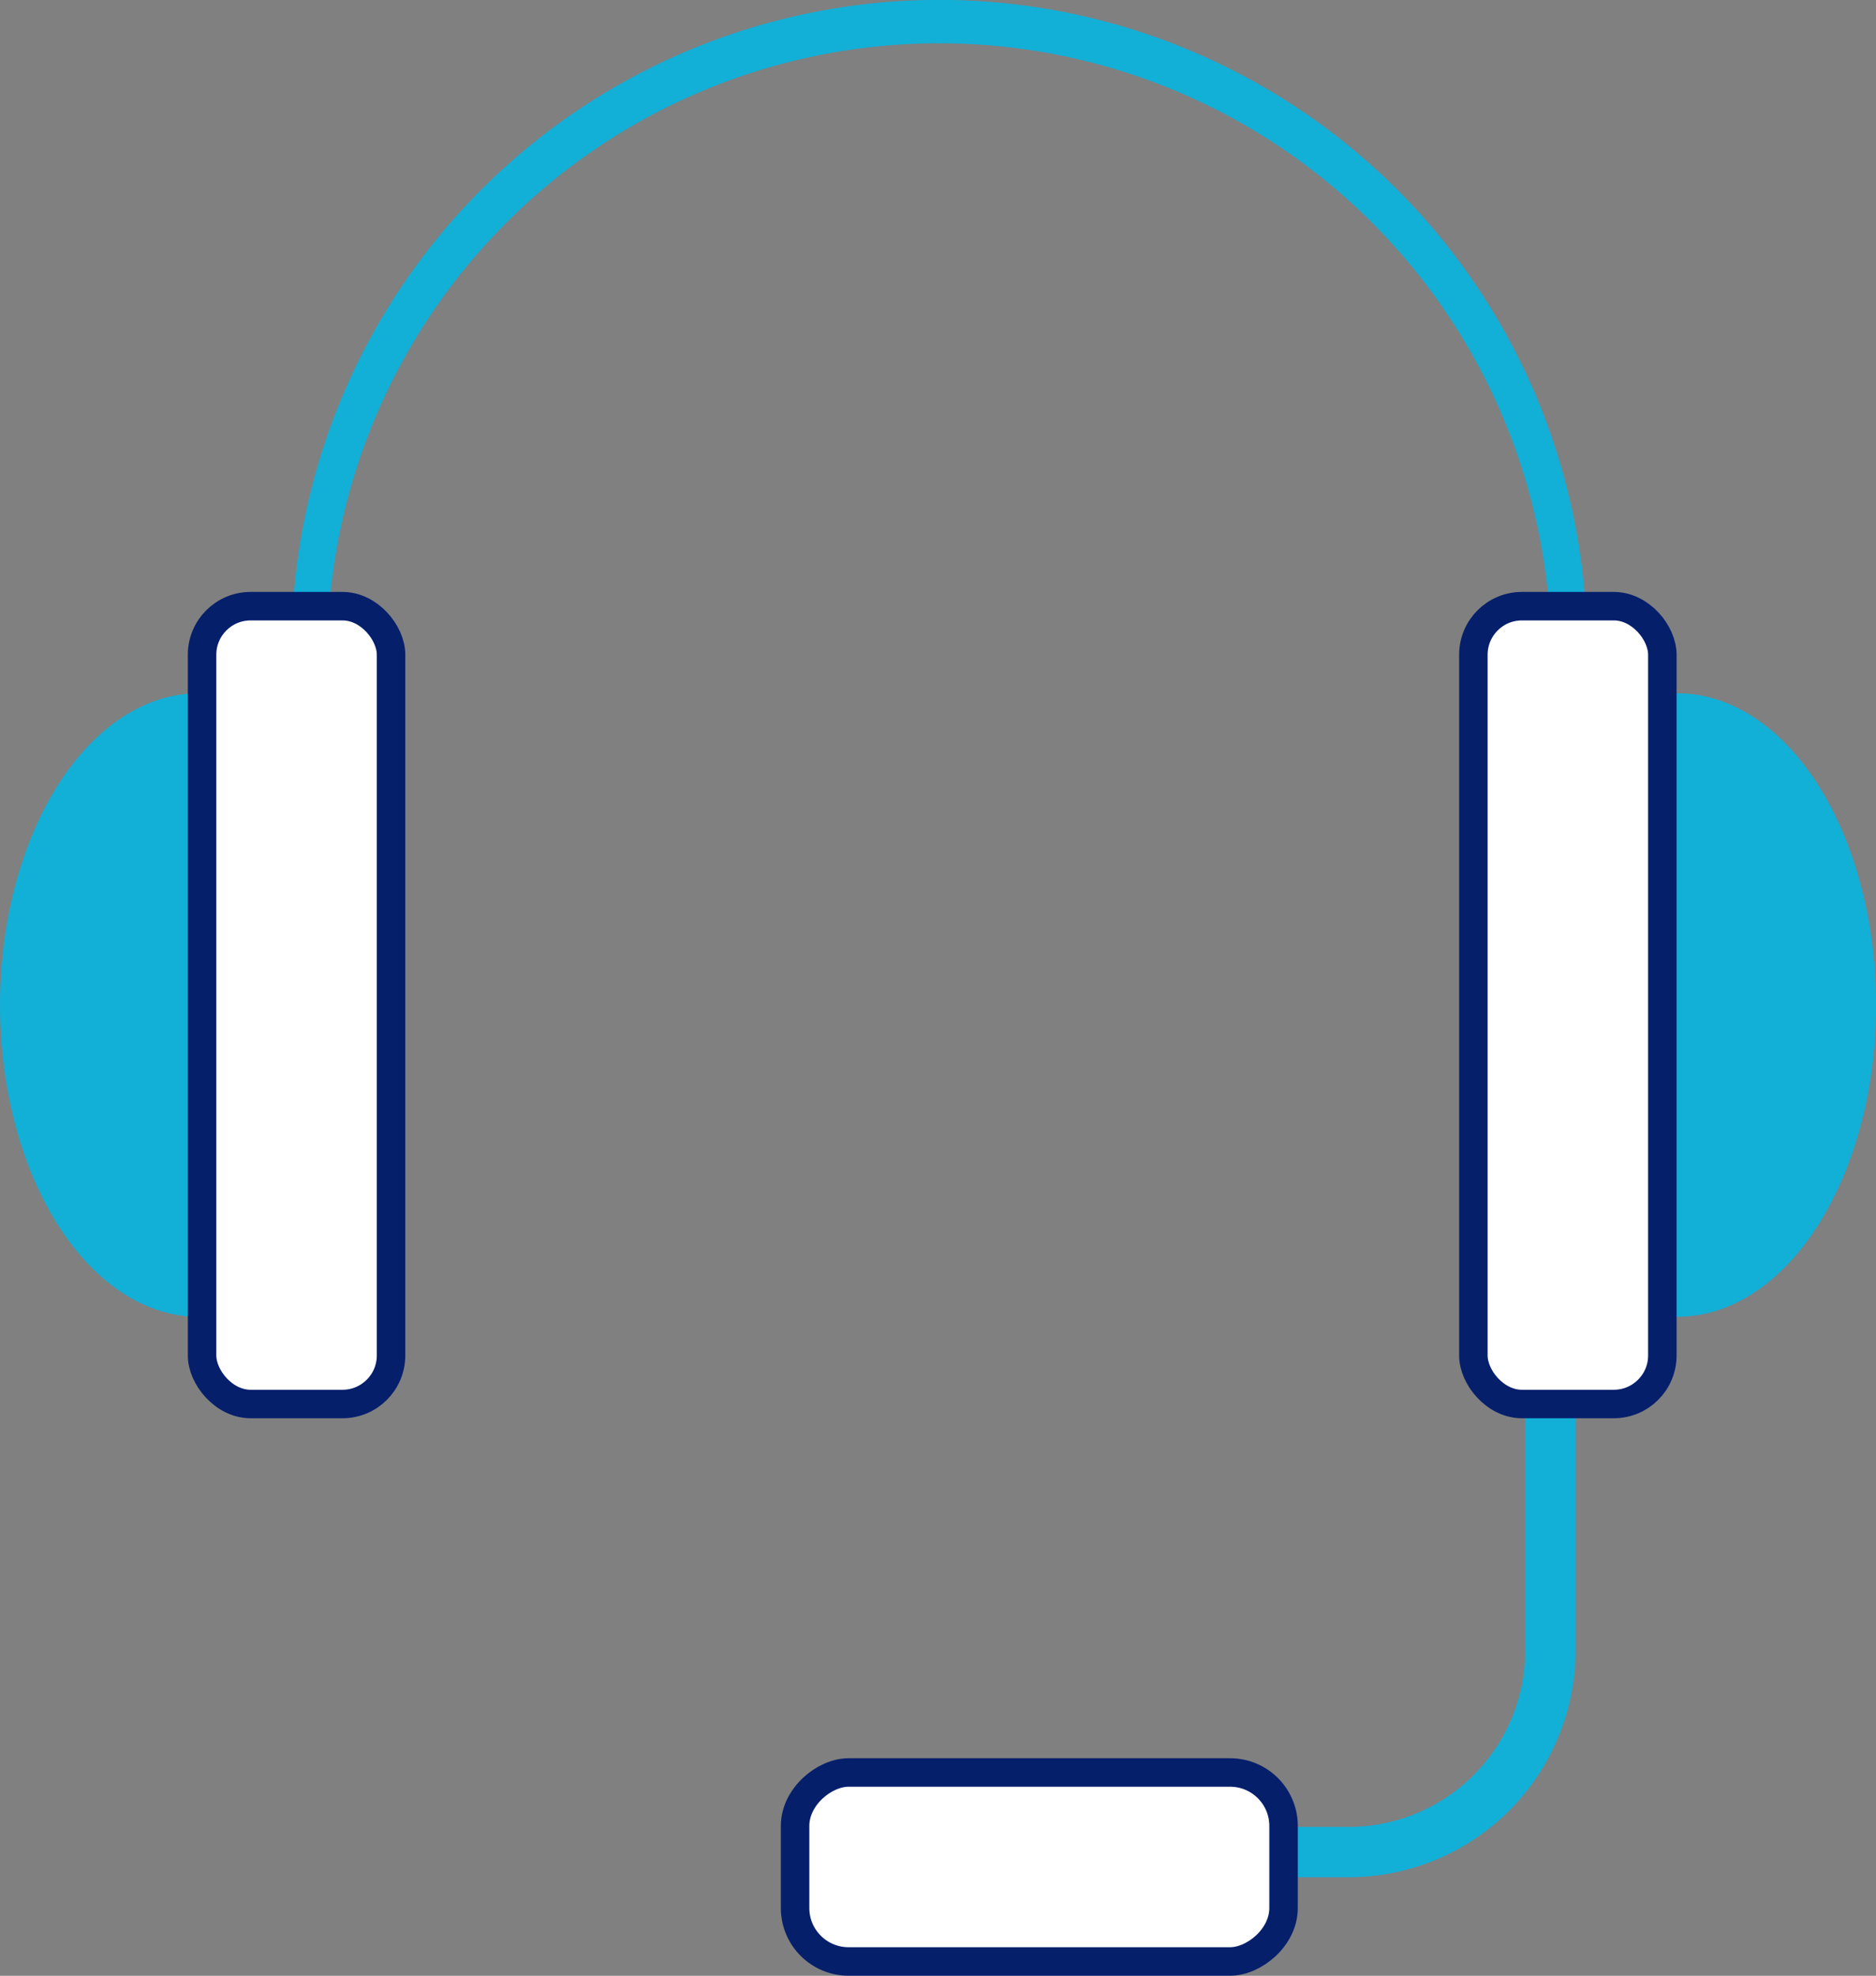
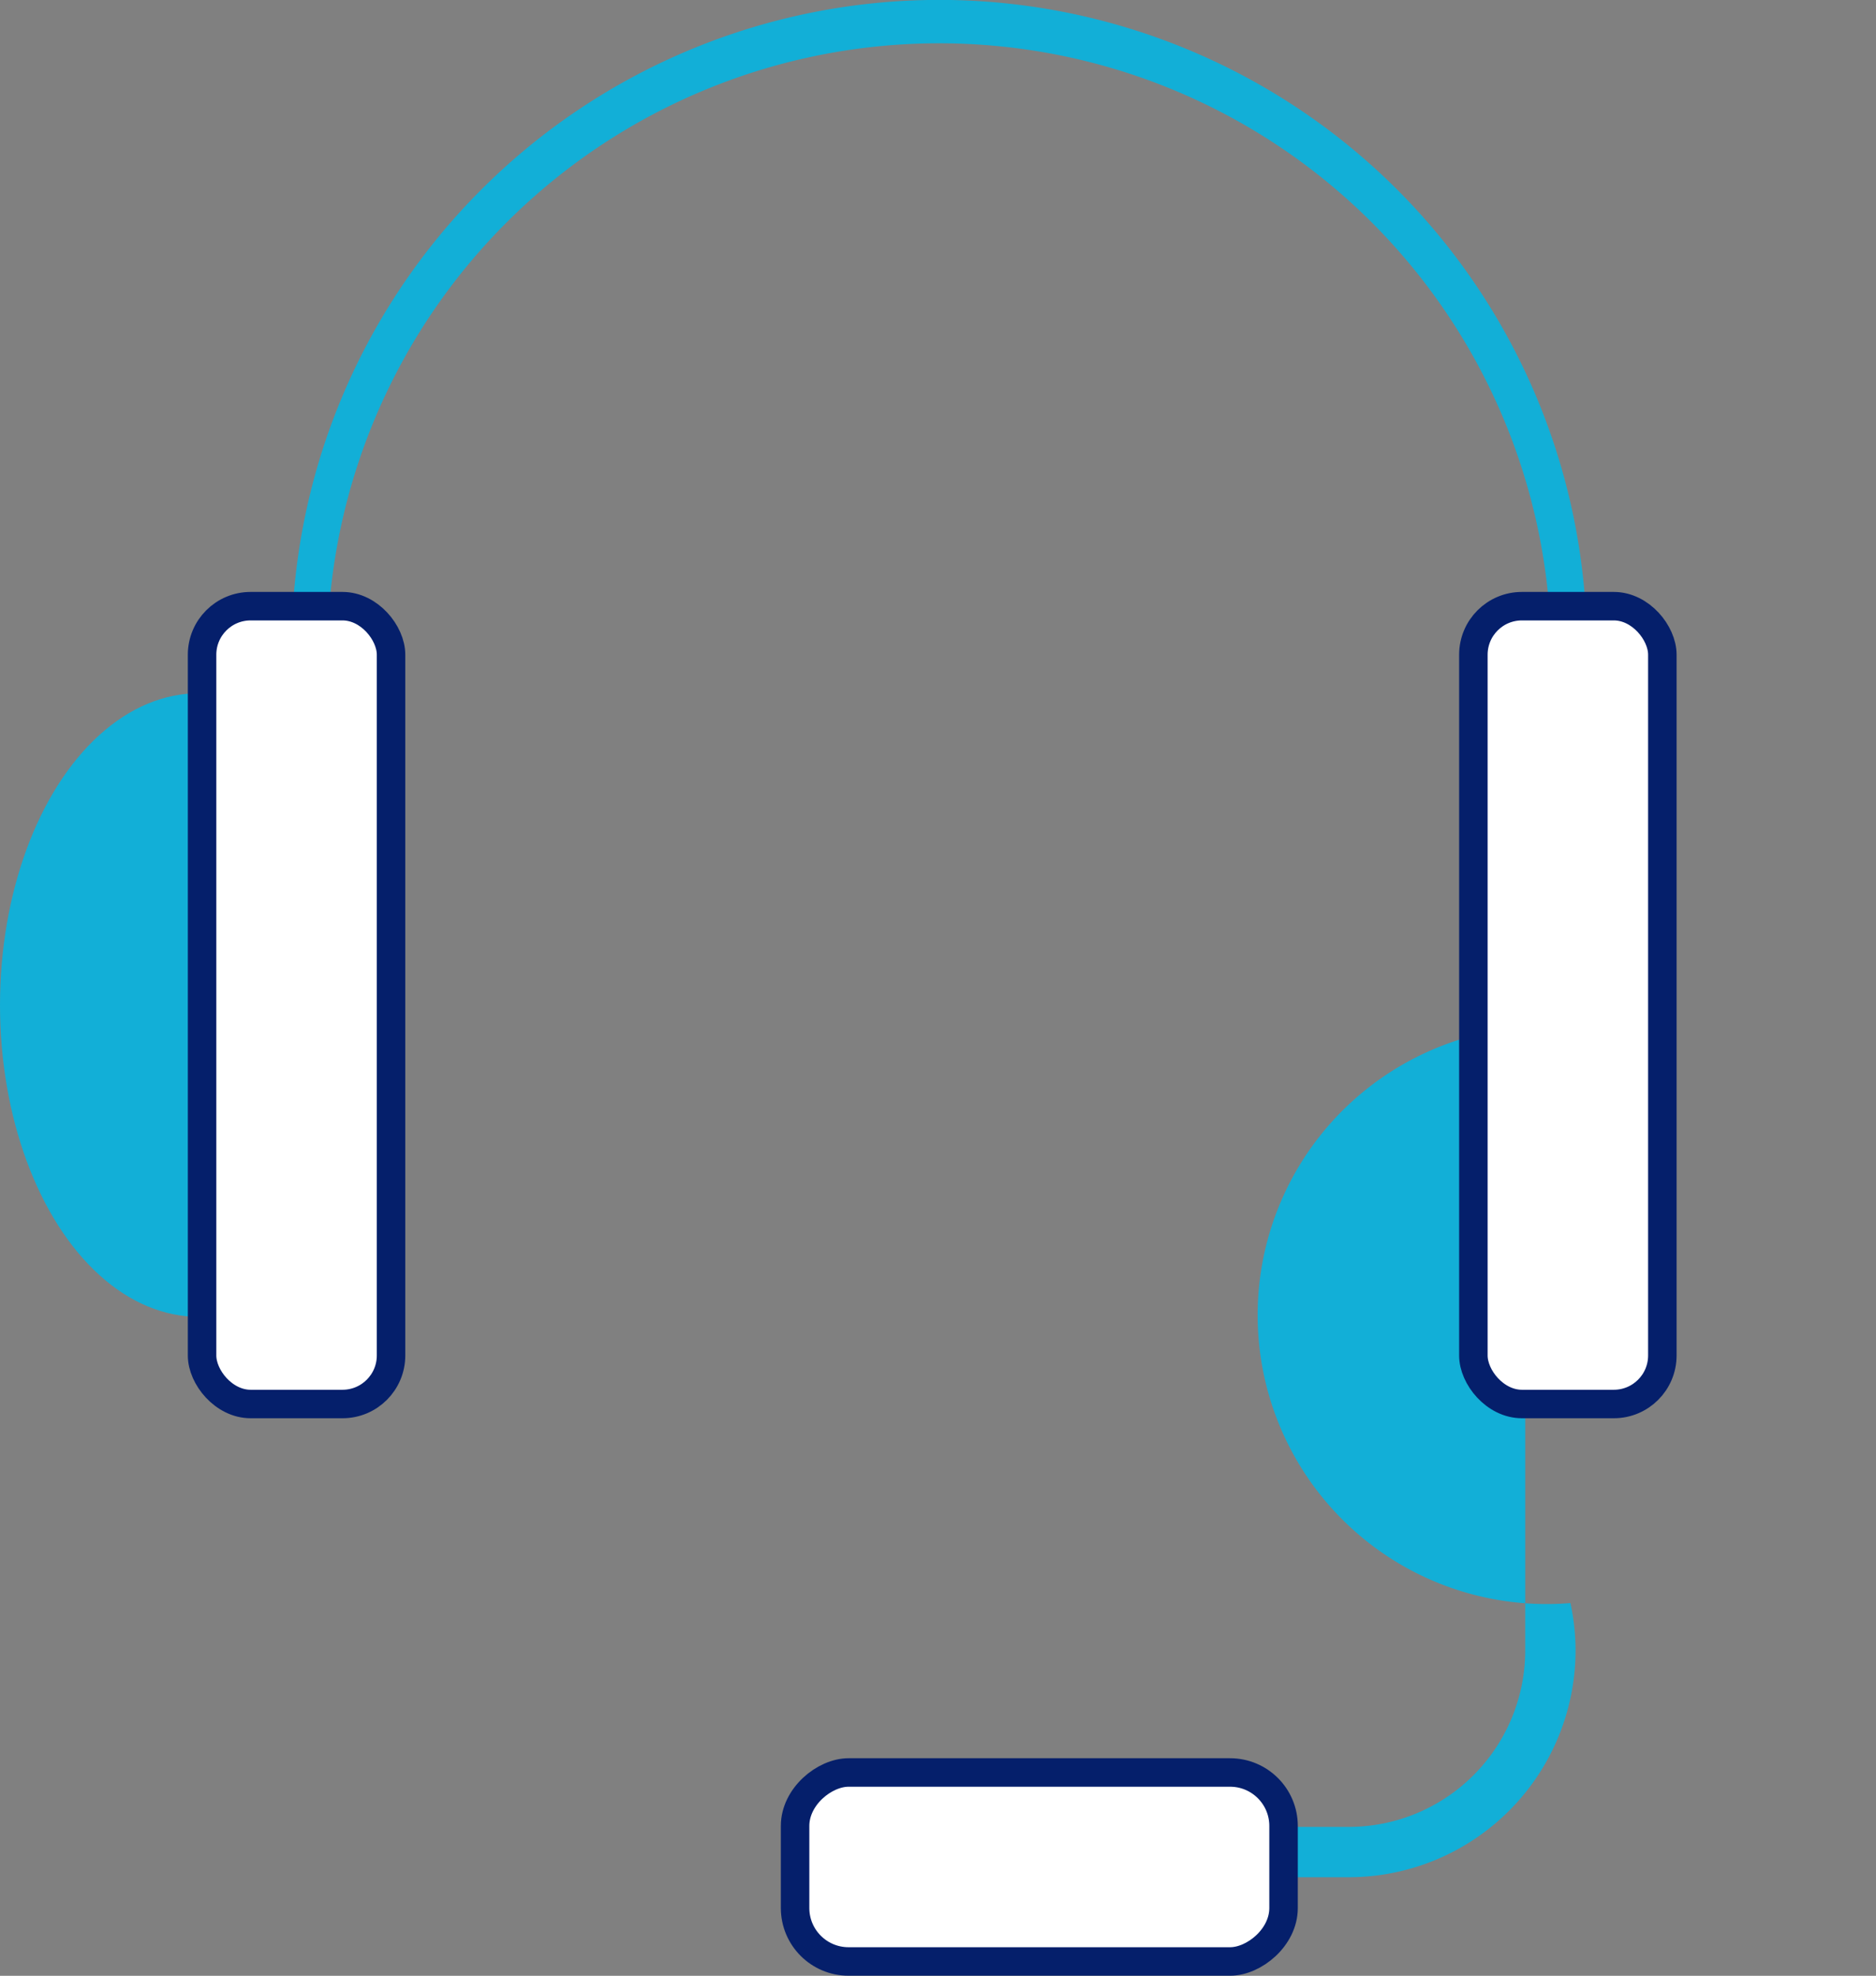
<svg xmlns="http://www.w3.org/2000/svg" viewBox="0 0 197.56 208.05">
  <rect x="0" y="0" width="197.56" height="208.05" fill="#808080" stroke="none" />
  <defs>
    <style>.cls-1,.cls-2{fill:#12afd7;}.cls-1{stroke:#12afd7;stroke-width:2px;}.cls-1,.cls-3{stroke-linecap:round;stroke-linejoin:round;}.cls-3{fill:#fff;stroke:#051f6b;stroke-width:3px;}</style>
  </defs>
  <g id="Layer_2" data-name="Layer 2">
    <path class="cls-1" d="M33.47,95.19v-27a65.44,65.44,0,0,1,130.87,0v27h1.77v-27a67.2,67.2,0,0,0-134.4,0v27Z" />
-     <path class="cls-2" d="M160.35,108.16a18.61,18.61,0,0,1,.27,3V173.8a18.59,18.59,0,0,1-18.56,18.57H87.75a7,7,0,0,1-.49,5.3h54.8a23.9,23.9,0,0,0,23.86-23.87V111.17a23.76,23.76,0,0,0-.54-5A6.77,6.77,0,0,1,160.35,108.16Z" />
+     <path class="cls-2" d="M160.35,108.16a18.61,18.61,0,0,1,.27,3V173.8a18.59,18.59,0,0,1-18.56,18.57H87.75a7,7,0,0,1-.49,5.3h54.8a23.9,23.9,0,0,0,23.86-23.87a23.76,23.76,0,0,0-.54-5A6.77,6.77,0,0,1,160.35,108.16Z" />
    <ellipse class="cls-2" cx="20.93" cy="105.83" rx="20.93" ry="32.83" />
    <rect class="cls-3" x="21.28" y="63.83" width="19.9" height="84.01" rx="5.11" />
-     <ellipse class="cls-2" cx="176.64" cy="105.83" rx="20.93" ry="32.83" />
    <rect class="cls-3" x="155.16" y="63.83" width="19.9" height="84.01" rx="5.11" transform="translate(330.22 211.67) rotate(-180)" />
    <rect class="cls-3" x="99.5" y="170.87" width="19.9" height="51.44" rx="5.63" transform="translate(-87.14 306.04) rotate(-90)" />
  </g>
</svg>